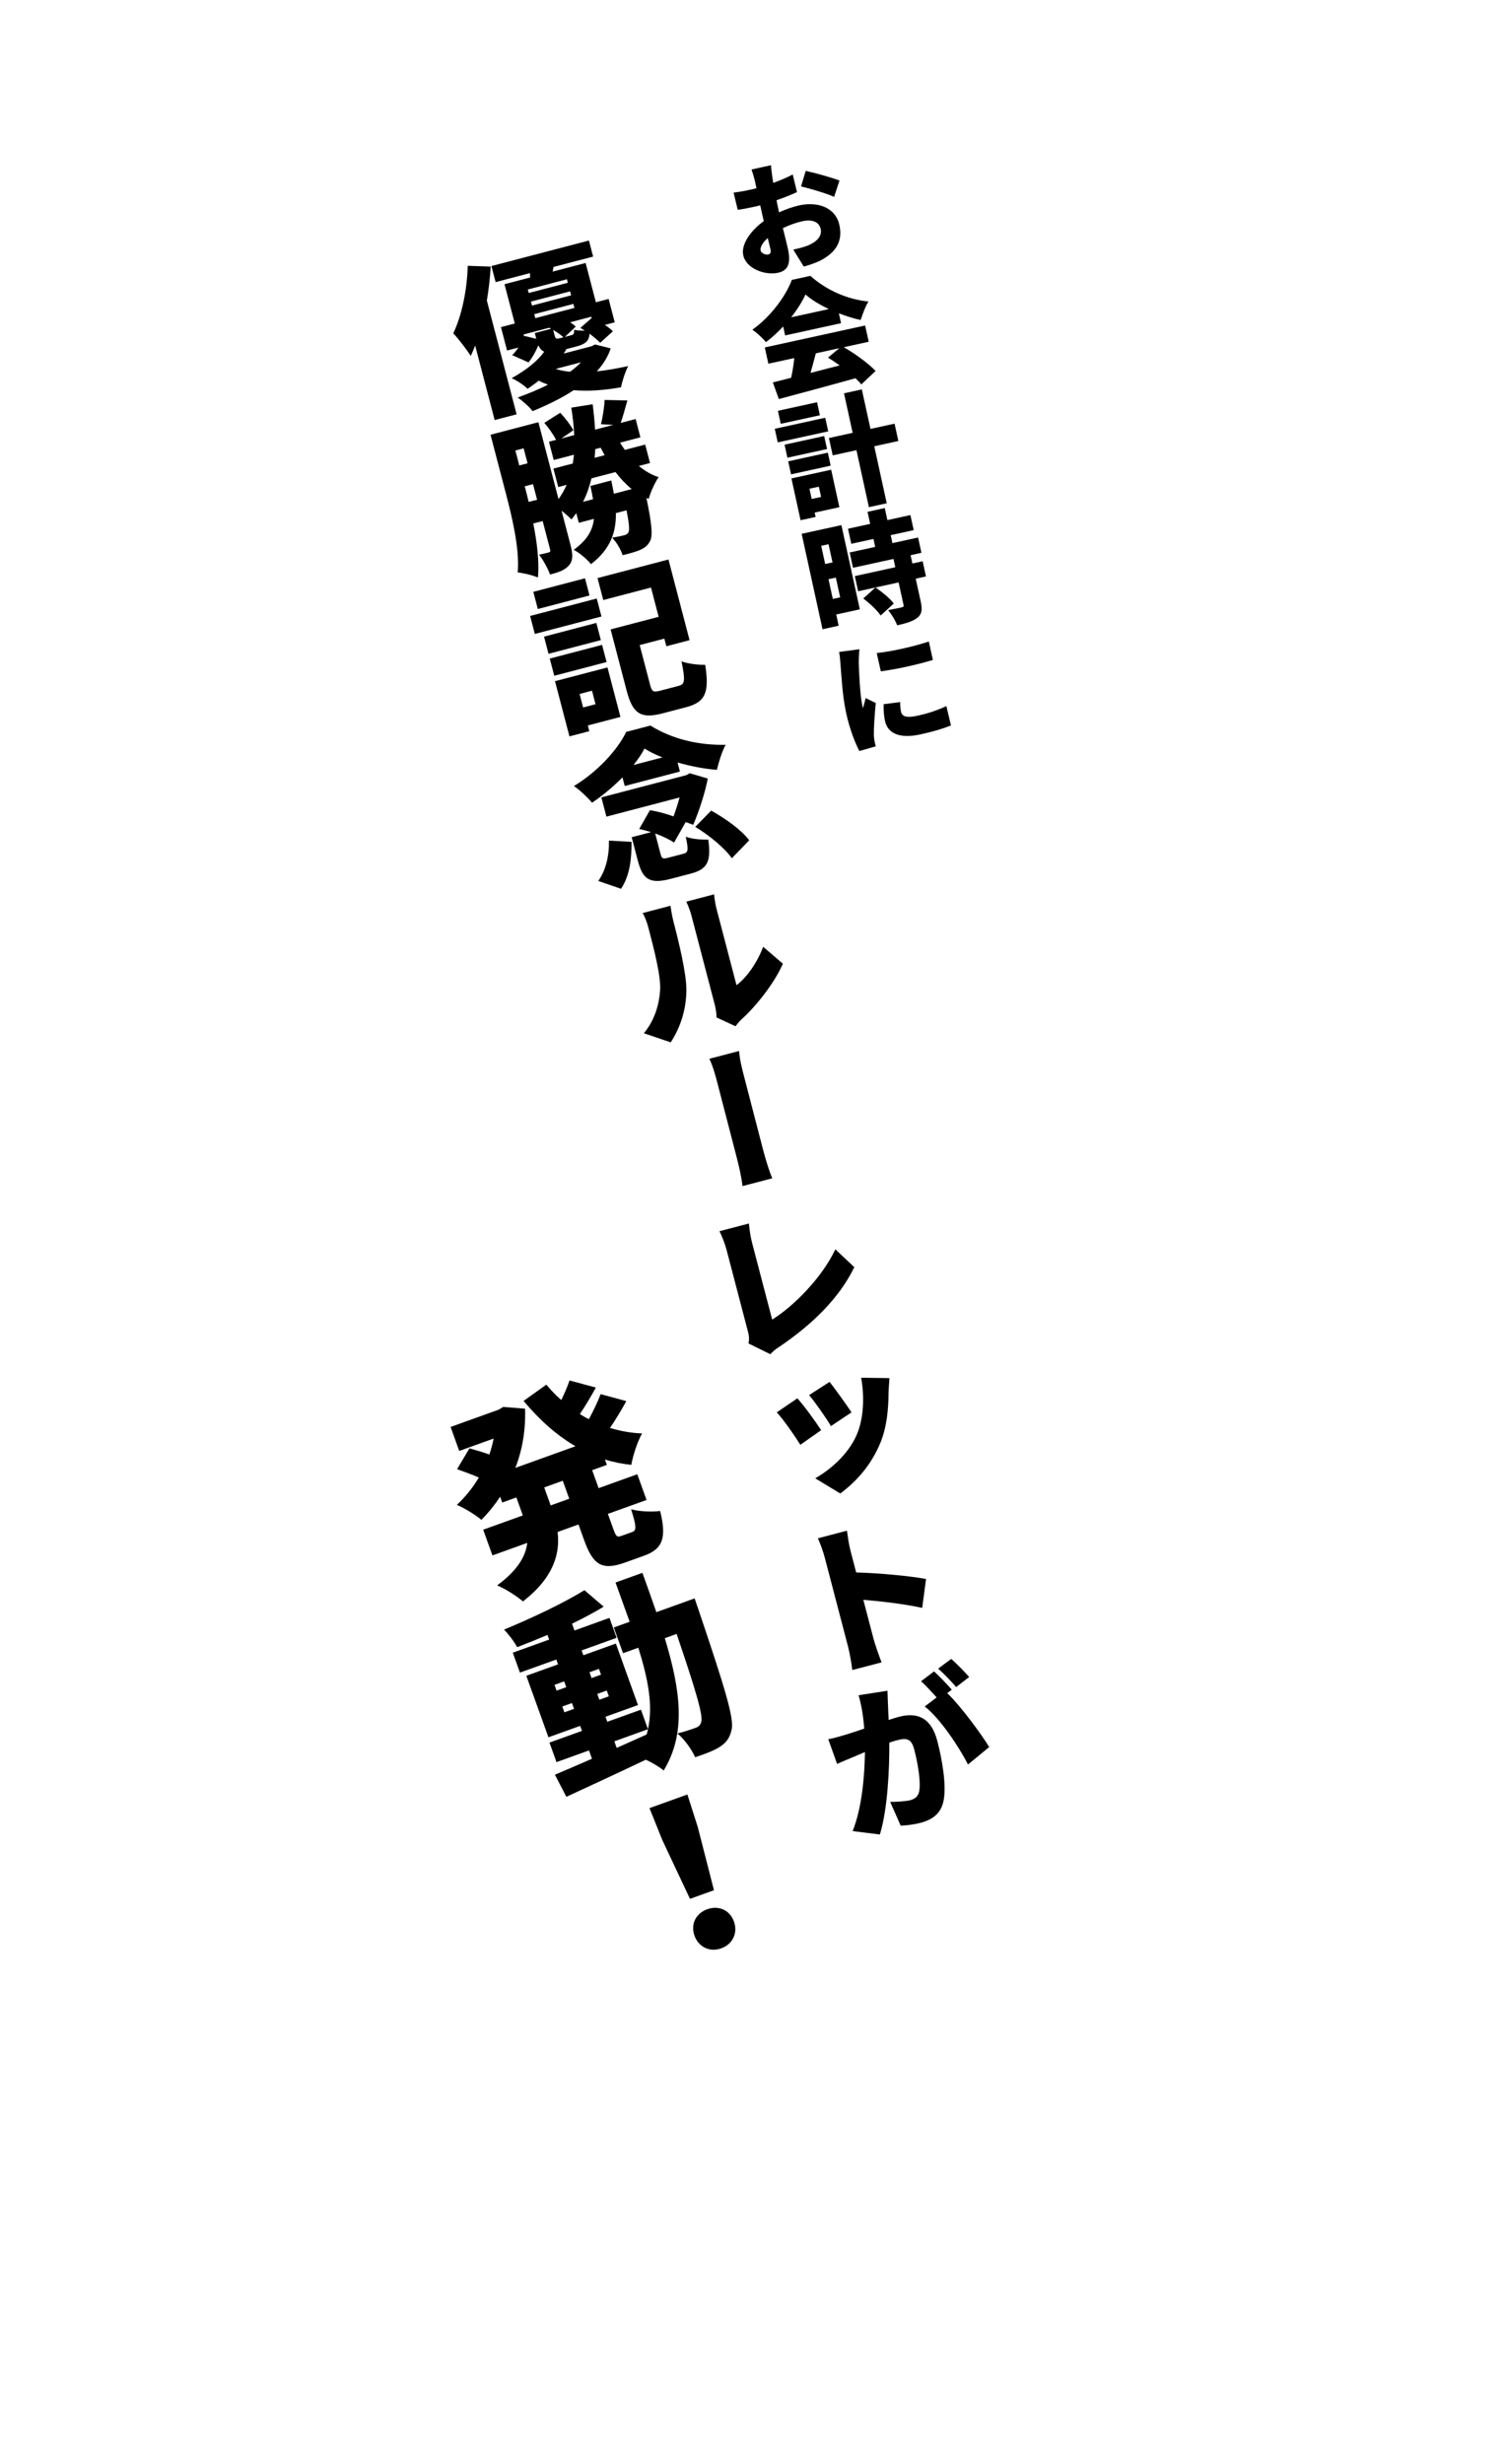
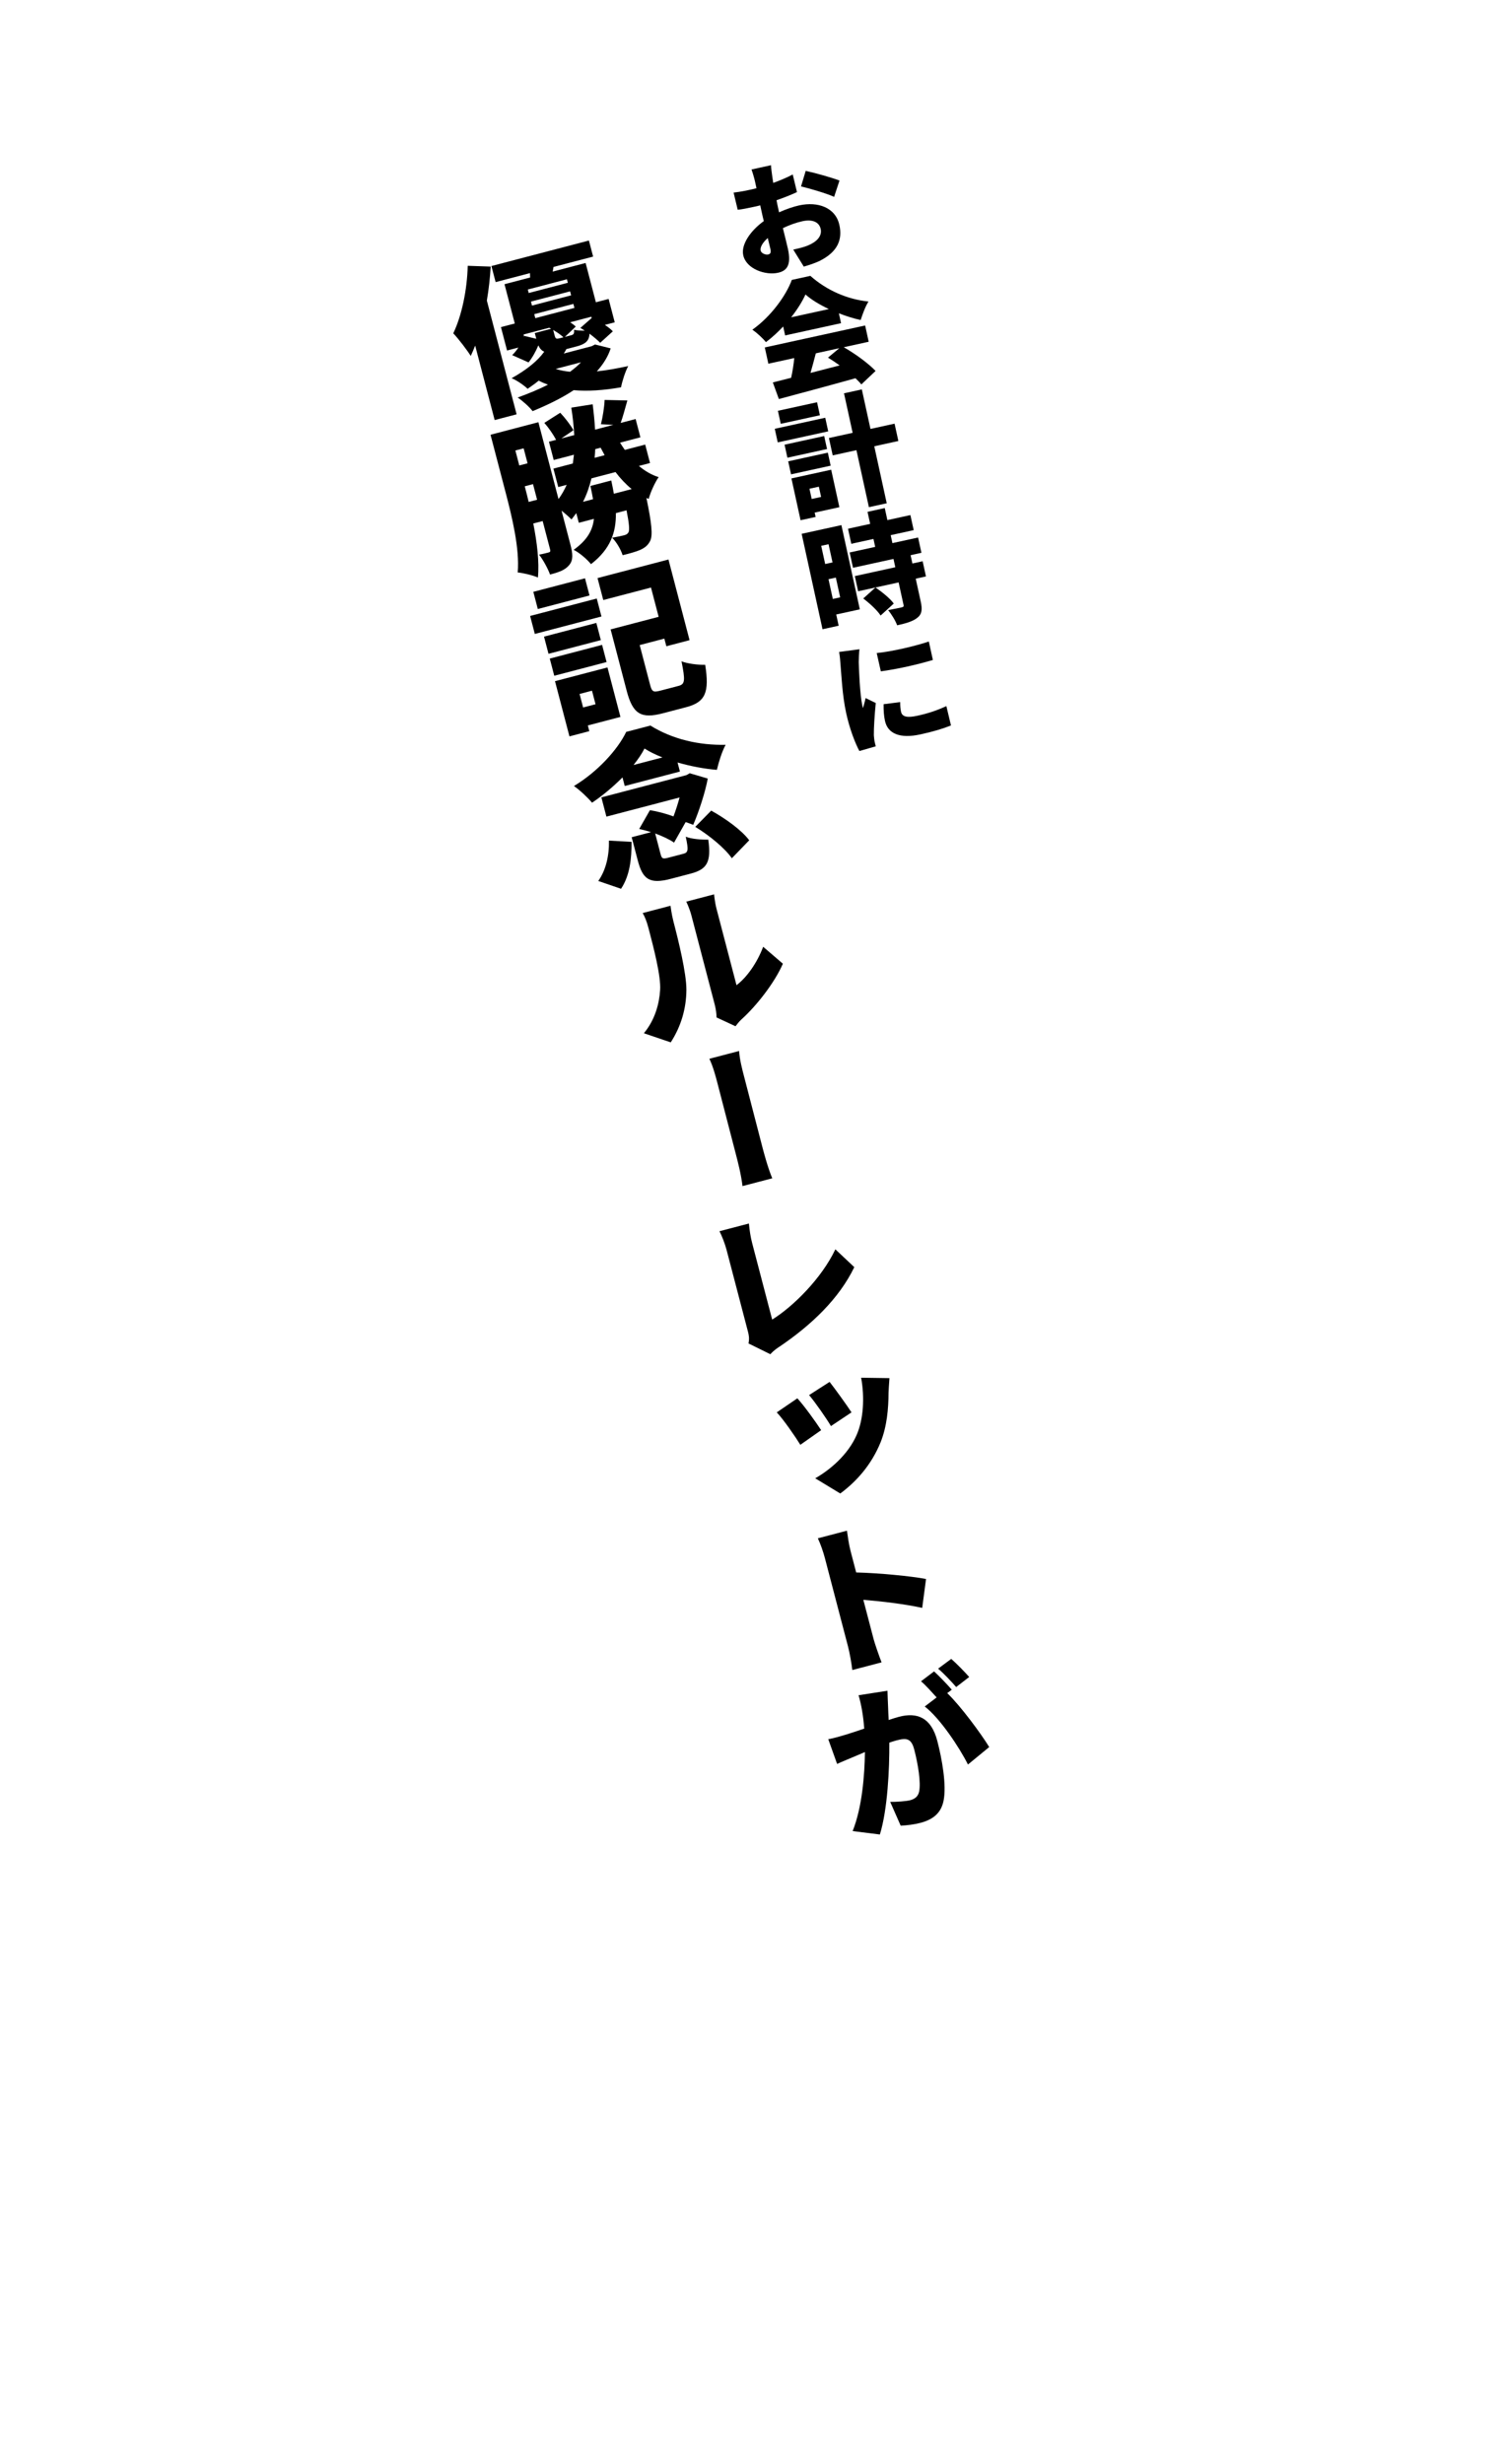
<svg xmlns="http://www.w3.org/2000/svg" fill="none" height="527" viewBox="0 0 322 527" width="322">
  <filter id="a" color-interpolation-filters="sRGB" filterUnits="userSpaceOnUse" height="508.586" width="197.139" x="57.52" y=".434">
    <feFlood flood-opacity="0" result="BackgroundImageFix" />
    <feColorMatrix in="SourceAlpha" result="hardAlpha" type="matrix" values="0 0 0 0 0 0 0 0 0 0 0 0 0 0 0 0 0 0 127 0" />
    <feOffset dx="4.495" dy="4.495" />
    <feGaussianBlur stdDeviation="2.997" />
    <feComposite in2="hardAlpha" operator="out" />
    <feColorMatrix type="matrix" values="0 0 0 0 0 0 0 0 0 0 0 0 0 0 0 0 0 0 0.25 0" />
    <feBlend in2="BackgroundImageFix" mode="normal" result="effect1_dropShadow_4_302" />
    <feBlend in="SourceGraphic" in2="effect1_dropShadow_4_302" mode="normal" result="shape" />
  </filter>
  <g filter="url(#a)">
    <path d="m67.224 37.218 60.987-16.988 4.975 10.433 7.44-15.862 46.203-12.87 31.779 188.146-29.57 8.237 55.133 297.874-44.113-56.665-35.021 59.007-46.715-65.788-59.303-172.087 44.922-24.334 38.665 30.6z" fill="#fff" />
    <g fill="#000">
      <path d="m158.249 49.102c-.158-.722.435-1.716 1.52-2.682.251 1.025.463 1.87.57 2.36.197.902-.115 1.078-.502 1.163-.49.107-1.453-.222-1.588-.841zm8.638-13.718c1.704.383 5.689 1.564 7.078 2.232l1.153-3.493c-1.621-.618-4.991-1.582-7.23-2.064zm-10.596-3.623c.179.447.604 1.893.722 2.435l.344 1.572c-.433.122-.845.212-1.231.296-.902.197-2.088.457-3.668.64l.883 3.668c.899-.089 1.91-.283 3.714-.677.335-.073.696-.152 1.103-.268l.315 1.443c.141.644.282 1.289.449 1.927-2.891 2.091-4.893 5.04-4.396 7.308.637 2.912 4.704 4.345 7.436 3.747 1.83-.4 2.901-1.553 2.123-5.109-.17-.773-.61-2.54-1.079-4.436 1.344-.645 2.794-1.178 4.186-1.483 2.113-.462 3.573.163 3.9 1.658.338 1.546-.876 2.784-2.761 3.548-.791.335-1.894.603-3.105.868l2.254 3.639c1.091-.32 2.203-.671 3.332-1.188 4.093-2.03 4.929-4.751 4.28-7.715-.817-3.737-4.593-5.071-8.587-4.197-1.263.276-2.796.801-4.32 1.485l-.209-.954c-.119-.541-.237-1.082-.33-1.629 1.507-.519 3.049-1.126 4.373-1.74l-.906-3.772c-1.184.637-2.643 1.253-4.17 1.803l-.199-1.28c-.095-.681-.279-2.018-.278-2.505zm8.484 31.618c1.31-1.664 2.372-3.354 3.064-4.883 1.272 1.126 3.046 2.196 5.003 3.118zm-1.286 3.873 11.958-2.616-.462-2.113c1.563.603 3.161 1.118 4.662 1.437.422-1.28.954-2.801 1.673-3.958-4.391-.444-8.849-2.304-12.435-5.489l-3.969.868c-1.219 3.318-4.444 7.832-8.445 10.651.948.63 2.269 1.853 2.904 2.659 1.323-.992 2.58-2.158 3.697-3.347zm11.589 2.731-2.422 2.015c.811.498 1.665 1.067 2.498 1.668-2.096.54-4.218 1.085-6.237 1.608.385-1.326.767-2.787 1.135-4.191zm6.288-1.376-.761-3.479-21.468 4.697.761 3.479 5.541-1.212c-.13 1.379-.367 2.889-.669 4.224-1.432.367-2.735.706-3.915.992l1.29 3.553c4.362-1.17 10.537-2.818 16.391-4.45.479.462.927.904 1.261 1.318l3.042-2.88c-1.54-1.607-4.246-3.608-6.808-5.073zm-11.05 12.937-8.376 1.833.609 2.783 8.376-1.832zm1.751 3.317-10.798 2.362.637 2.912 10.799-2.362zm-1.364 14.746.479 2.191-2.01.44-.48-2.191zm2.636-3.628-8.505 1.861 1.956 8.943 3.222-.705-.203-.928 5.283-1.156zm-8.588.988 8.479-1.855-.609-2.783-8.479 1.855zm-.778-3.557 8.479-1.855-.609-2.783-8.479 1.855zm22.927-7.285-5.154 1.128-1.85-8.453-3.814.835 1.849 8.453-5.077 1.111.812 3.711 5.077-1.111 2.667 12.19 3.814-.834-2.666-12.19 5.154-1.128zm-14.126 25.789.852 3.892-1.572.344-.852-3.892zm.915 11.71-.925-4.227 1.572-.344.925 4.227zm1.837-15.795-8.505 1.86 4.466 20.412 3.453-.756-.524-2.397 5.051-1.105zm11.205 16.776c-.812-1.119-2.513-2.475-3.912-3.438l-2.617 2.355c1.39 1.046 3.016 2.554 3.713 3.644zm5.916-10.854-.716-3.273-5.49 1.201-.372-1.701 4.923-1.077-.705-3.221-4.922 1.076-.564-2.577-3.686.807.564 2.577-4.742 1.037.705 3.222 4.742-1.038.372 1.701-5.464 1.195.717 3.274 8.659-1.895.389 1.778-8.659 1.895.71 3.247 8.659-1.894 1.055 4.819c.073.335-.039.44-.425.525-.387.085-1.779.389-2.872.574.703.873 1.572 2.249 1.926 3.252 1.856-.406 3.282-.799 4.298-1.589 1.015-.789 1.121-1.785.749-3.485l-1.071-4.897 2.191-.479-.711-3.248-2.19.48-.39-1.779zm-9.567 21.444.882 3.911c3.464-.46 7.866-1.45 11.134-2.435l-.863-3.944c-2.767.93-7.744 2.127-11.153 2.468zm5.021 10.486-3.547.452c-.021 1.382.061 2.498.298 3.581.592 2.706 3.163 3.845 7.57 2.88 2.99-.654 4.935-1.268 6.548-1.918l-.985-4.132c-2.187.991-3.977 1.572-6.219 2.062-2.062.451-3.234.276-3.477-.832-.147-.67-.188-1.229-.188-2.093zm-8.71-11.3-4.357.575c.183.96.256 2.159.316 2.929.18 1.932.352 6.296 1.198 10.162.755 3.453 1.964 6.511 2.826 8.104l3.506-1.01c-.116-.406-.212-.845-.274-1.128-.051-.232-.103-.842-.136-1.239-.027-1.48.163-4.438.408-6.895l-2.176-1.063c-.152.789-.348 1.372-.557 2.147-.043-.072-.133-.484-.15-.562-.513-2.345-.732-7.914-.762-9.285.002-.486.05-2.117.158-2.735z" />
      <path d="m95.577 52.36c-.131 5.197-1.282 10.662-3.092 14.444 1.096 1.131 3.044 3.712 3.739 4.839.325-.703.641-1.44.948-2.212l4.168 15.926 4.696-1.229-6.367-24.331c.417-2.436.679-4.905.824-7.269zm24.235 20.636c-.624.672-1.427 1.355-2.341 2.031-1.119-.107-2.153-.309-3.069-.615zm-12.092-5.635-.066.163-.125-.476 5.479-1.434.42.217-3.505.917.321 1.225zm2.091-4.656 8.371-2.191.223.851-8.372 2.191zm6.99-7.465.196.749-8.371 2.191-.196-.749zm.9 3.437-8.371 2.191-.223-.851 8.371-2.191zm-1.344 8.896 2.33-2.21c-.302-.321-.74-.606-1.187-.925l4.526-1.185.071.272-2.425 2.126c.3.176.644.377.953.587-.836.001-1.758-.049-2.306-.197.069.818-.056 1.033-.635 1.184zm-2.499-1.491c.859.502 1.658 1.057 2.193 1.571l-.715.187c-.783.205-.971.181-1.166-.567zm8.958 3.109-.738.375-5.955 1.558c.21-.309.386-.61.553-.945l2.178-.57c1.905-.499 2.708-1.182 2.777-2.727.903.673 1.747 1.397 2.29 1.946l2.704-2.453c-.406-.439-1-.902-1.705-1.372l2.11-.552-1.309-5.002-2.723.713-2.199-8.405-7.044 1.844.176-.992 8.474-2.218-.9-3.437-20.86 5.459.9 3.437 7.35-1.924.028.938-5.479 1.434 2.2 8.405-2.961.775 1.309 5.002 2.416-.632c-.385.61-.857 1.17-1.321 1.619l3.498 1.557c.85-1.059 1.561-2.372 2.101-3.641.323.679.695 1.127 1.261 1.343-1.328 1.875-3.653 3.828-6.985 5.682 1.011.39 2.601 1.464 3.429 2.266.864-.59 1.659-1.162 2.378-1.75.635.343 1.287.609 1.972.866-1.892.968-4.058 1.862-6.48 2.75 1.058.705 2.479 1.969 3.198 2.908 3.38-1.394 6.342-2.86 8.789-4.482 3.015.266 6.374.041 10.129-.615.242-1.3.902-3.363 1.537-4.547-2.375.512-4.631.921-6.719 1.14 1.408-1.568 2.405-3.175 2.966-4.921zm4.029 31.925c-.164-.903-.345-1.873-.56-2.835l-4.458 1.167c.224.996.396 1.933.56 2.835l-2.144.561c.793-1.553 1.372-3.231 1.813-5.019l5.139-1.345c1.056 1.396 2.213 2.62 3.461 3.639zm-2.83-9.841c.287.543.575 1.086.853 1.595l-2.143.561c.061-.598.114-1.23.133-1.853zm-15.4 11.594c-.243-1.064-.51-2.085-.75-3.004l-.089-.34 1.769-.463.873 3.335zm-1.074-11.463.838 3.199-1.77.463-.837-3.199zm27.038 3.141-1.033-3.947-4.356 1.14c-.347-.491-.702-1.016-1.024-1.55l4.356-1.14-1.024-3.913-3.199.837c.464-1.285.923-3.005 1.432-4.811l-4.865-.109c-.068 1.545-.411 3.707-.787 5.188l2.655.141-3.914 1.024c-.087-1.722-.278-3.563-.511-5.429l-4.574.724c.321 2.061.539 4.004.628 5.872l-2.757.721 2.592-1.769c-.609-1.077-1.778-2.625-2.831-3.731l-3.398 2.162c.933 1.065 1.93 2.513 2.514 3.632l-1.531.401 1.024 3.913 4.322-1.131c-.087.641-.14 1.273-.235 1.88l-4.152 1.087 1.033 3.947 1.804-.472c-.483 1.072-1.052 2.094-1.75 3.04l-4.302-16.436-10.242 2.681 3.259 12.455c1.301 4.968 3.006 11.903 2.559 17.001 1.153.098 3.326.621 4.321 1.087.33-3.322-.194-7.548-.989-11.558l2.007-.525 1.586 6.057c.107.408.04.571-.3.66s-1.259.33-2.06.467c.865 1.082 1.928 3.058 2.351 4.257 1.905-.499 3.206-.949 4.09-2.016.918-1.077.775-2.457.267-4.397l-1.897-7.248c.826.656 1.679 1.415 2.128 1.879.353-.456.707-.912 1.026-1.359l.543 2.075 3.233-.846c-.272 2.435-1.426 4.555-4.338 6.626 1.21.593 2.898 2.041 3.711 3.065 4.171-3.237 5.386-6.791 5.323-10.92l2.28-.596c.569 2.869.66 4.19.427 4.687-.226.387-.481.526-.923.642-.51.134-1.472.349-2.588.532.932.919 1.854 2.496 2.251 3.738 1.506-.358 2.893-.757 3.742-1.125.942-.429 1.679-.949 2.171-1.986.558-1.201.291-3.749-.826-9.129l.488.2c.36-1.404 1.335-3.513 2.125-4.665-1.541-.469-2.924-1.307-4.224-2.385zm-13.908 24.657-11.06 2.895.962 3.675 11.059-2.895zm1.492 24.043.757 2.893-2.654.695-.757-2.893zm3.316-4.976-11.23 2.939 3.091 11.808 4.253-1.113-.32-1.225 6.976-1.826zm-11.388 1.78 11.196-2.93-.962-3.675-11.195 2.93zm-1.229-4.696 11.196-2.93-.962-3.675-11.195 2.93zm-2.93-4.25 14.258-3.732-1.006-3.845-14.258 3.731zm26.846 12.135c-1.497.392-1.789.25-2.189-1.281l-2.218-8.473 5.275-1.381.427 1.634 4.968-1.301-4.515-17.252-15.177 3.972 1.229 4.696 10.209-2.672 1.638 6.261-10.276 2.69 3.446 13.169c1.301 4.968 3.095 5.99 7.723 4.778l5.002-1.309c4.118-1.077 4.991-3.16 4.064-9.063-1.441.05-3.808-.239-5.068-.746.813 4.078.771 4.889-.624 5.254zm-5.729 15.899c.96-1.197 1.774-2.391 2.35-3.524 1.092.696 2.387 1.339 3.844 1.903zm-1.878 4.491 11.808-3.09-.508-1.94c2.833.822 5.851 1.378 8.413 1.58.399-1.668 1.041-3.8 1.869-5.362-5.604.122-11.274-1.121-16.094-4.114l-5.172 1.354c-1.835 3.825-6.16 8.556-11.186 11.581 1.238.839 2.98 2.492 3.879 3.566 2.32-1.553 4.552-3.446 6.51-5.412zm-.791 21.987c1.88-2.819 2.275-6.45 2.244-10.041l-4.832-.263c.07 3.182-.638 6.312-2.285 8.634zm10.182-6.665c-1.225.321-1.456.272-1.732-.783l-1.149-4.389c1.61.596 3.103 1.296 4.04 1.96l2.486-4.395c.599.206 1.165.422 1.61.596 1.223-2.829 2.577-6.965 3.116-9.905l-3.86-1.135-.695.4-18.206 4.764 1.078 4.118 15.653-4.097c-.369 1.369-.831 2.799-1.303 4.05-1.611-.596-3.485-1.088-5.04-1.335l-2.294 4.018c.813.187 1.668.4 2.542.68l-4.152 1.087 1.291 4.934c1.06 4.049 2.48 5.168 7.074 3.966l4.254-1.113c3.505-.917 4.443-2.472 3.768-7.276-1.408.041-3.67-.131-4.819-.63.621 2.928.523 3.39-.531 3.666zm5.695-6.581c3.023 1.827 6.364 4.589 7.829 6.714l3.72-3.846c-1.671-2.217-5.11-4.662-8.132-6.343zm4.561 40.767 4.056 1.883c.303-.37.639-.894 1.314-1.507 3.177-2.868 7.022-7.764 8.82-11.871l-4.221-3.622c-1.285 3.427-3.486 6.548-5.702 8.219l-4.258-16.266c-.418-1.599-.538-3.168-.538-3.168l-5.955 1.559s.689 1.383 1.108 2.982l4.97 18.988c.267 1.021.398 2.078.406 2.803zm-15.551 3.379 5.747 1.95c2.172-3.368 3.325-7.161 3.348-11.239.012-3.566-1.693-10.501-2.762-14.584-.41-1.566-.635-3.398-.635-3.398l-5.955 1.559c.47.822.855 1.739 1.265 3.305 1.078 4.117 2.672 10.209 2.466 13.171-.174 2.809-1.04 6.308-3.474 9.236zm19.695 25.934c.366 1.395 1.114 4.253 1.406 6.758l6.363-1.665c-.972-2.327-1.836-5.628-2.086-6.581-.712-2.722-3.127-12.089-3.991-15.39-.339-1.293-.9-3.437-1.014-5.261l-6.363 1.665c.795 1.647 1.364 3.825 1.703 5.118.855 3.266 3.279 12.667 3.982 15.356zm2.689 40.42 4.675 2.303c.759-.853 1.538-1.348 2.004-1.651 6.826-4.623 12.727-10.276 15.955-16.975l-4.051-3.812c-2.952 6.227-9.046 12.257-13.52 15.028l-4.266-16.3c-.374-1.429-.55-2.655-.712-4.249l-6.296 1.647c.524 1.027 1.155 2.607 1.529 4.036l4.551 17.389c.214.817.349 1.472.131 2.584zm17.35 8.222-4.388 2.821c1.366 1.606 3.767 5.086 4.68 6.629l4.396-2.932c-.92-1.432-3.658-5.224-4.688-6.518zm12.806-.806-6.058-.087c.771 4.197.507 8.884-.95 12.211-1.83 4.26-5.769 7.545-8.873 9.303l5.36 3.251c3.41-2.529 6.631-6.062 8.625-10.947 1.361-3.411 1.687-7.168 1.7-10.59.034-.845.092-1.732.196-3.141zm-19.703 4.32-4.412 3.009c1.337 1.359 4.033 5.271 5.05 6.932l4.453-3.129c-1.154-1.77-3.615-5.199-5.091-6.812zm10.821 53.018c.356 1.361.765 3.617.935 5.1l6.261-1.639c-.562-1.453-1.452-4.019-1.683-4.904l-2.218-8.473c3.826.307 8.815.892 12.595 1.721l.819-6.178c-3.104-.605-10.115-1.279-14.946-1.396l-1.184-4.526c-.419-1.6-.598-3.116-.791-4.411l-6.227 1.63c.567 1.196 1.158 2.896 1.505 4.223zm18.428 5.394-2.792 2.113c1.077.918 2.321 2.338 3.34 3.453l-2.547 1.939c3.227 2.464 7.417 8.748 9.249 12.414l4.549-3.736c-1.721-2.822-6.121-8.797-8.983-11.538l.973-.728c-.89-1.039-2.642-2.871-3.789-3.917zm3.665-2.668-2.801 2.079c1.257 1.052 2.829 2.75 3.866 3.933l2.783-2.146c-.881-1.006-2.634-2.838-3.848-3.866zm-13.635 6.805-6.184.964c.602 2.024 1.004 4.391 1.213 7.136-1.47.494-2.839.961-3.783 1.245-1.318.381-2.559.779-3.913 1.024l1.892 5.286c1.036-.489 2.913-1.235 3.958-1.69.458-.193 1.146-.482 1.995-.85-.065 4.89-.587 11.789-2.629 16.905l5.826.729c1.656-5.342 2.064-14.066 2.02-19.654.637-.203 1.173-.379 1.547-.477 2.076-.544 3.143-.496 3.784 1.955.811 3.096 1.46 7.108 1.046 8.998-.211 1-.861 1.57-1.916 1.846-.851.223-2.957.374-4.271.355l2.24 5.085c1.296-.048 2.915-.253 4.208-.592 2.689-.703 4.44-2.071 4.973-4.756.664-3.3-.328-8.895-1.352-12.808-1.309-5.002-4.333-6.138-8.179-5.131-.578.151-1.352.39-2.219.689-.061-.929-.089-1.867-.125-2.839-.045-1.006-.103-2.337-.131-3.42z" />
-       <path d="m117.297 316.086-3.972 1.428-1.384-3.847 3.972-1.429zm8.049-7.241-.417-1.159c1.794.57 3.708.956 5.646 1.147.33-1.941 1.329-5.01 2.304-6.716-2.367-.084-4.672-.516-6.871-1.174 1.197-1.738 2.429-3.77 3.495-5.742l-5.487-1.485c-.602 1.572-1.556 3.597-2.516 5.345-.675-.318-1.324-.692-1.931-1.081 1.129-1.668 2.319-3.685 3.427-5.672l-5.641-1.522c-.403 1.219-1.062 2.764-1.765 4.186-1.15-.989-2.205-2.104-3.193-3.291l-4.869 3.48c3.363 4.024 7.029 7.331 11.104 9.697l-12.867 4.629c1.508-3.861 2.229-8.092 2.08-12.664l-4.668-.377-.96.579-10.302 3.706 1.845 5.13 7.365-2.649c-.237 1.16-.531 2.293-.921 3.415-1.347-.497-3.014-.972-4.259-1.318l-2.649 4.457c1.444.509 3.324 1.188 4.659 1.782-1.311 2.2-2.892 4.171-4.716 5.855 1.587.644 3.986 2.118 5.263 3.2 1.508-1.523 2.832-3.168 4.014-4.948l.447 1.241 3.02-1.086 1.384 3.847-8.482 3.051 1.98 5.503 7.447-2.679c-.31 2.775-1.977 5.805-6.448 9.095 1.628.629 4.297 2.333 5.533 3.43 6.569-5.12 7.965-10.201 7.411-14.861l4.468-1.608 1.176 3.269c1.92 5.337 3.759 6.685 8.807 4.869l4.055-1.458c3.971-1.429 4.862-3.759 3.433-9.553-1.789.223-4.588.108-6.212-.382 1.129 3.659 1.205 4.52.253 4.862l-2.276.819c-.992.357-1.191.194-1.786-1.46l-1.161-3.228 8.275-2.976-1.98-5.503-8.274 2.977-1.384-3.848zm1.596 59.129 7.199-2.59c-.087.406-.19.77-.293 1.134-2.133.954-4.266 1.908-6.4 2.863zm-10.688-6.202-.446-1.241 2.068-.744.447 1.241zm-2.113-5.875 2.068-.744.447 1.241-2.069.744zm9.516-3.423.446 1.241-2.027.73-.447-1.242zm2.113 5.875-2.027.729-.447-1.241 2.028-.729zm10.16-18c-.911-2.662-1.923-5.476-2.979-8.413l-5.751 2.068c1.071 2.979 2.083 5.793 3.021 8.399l-3.393 1.22 1.979 5.503 3.269-1.175c2.106 6.765 3.184 12.358 2.065 17.433l-1.503-4.178-7.199 2.589-.387-1.076 6.951-2.5-4.732-13.157-6.951 2.5-.372-1.034 7.488-2.694-1.532-4.261-7.489 2.694-.521-1.449c2.461-1.212 4.783-2.421 6.771-3.65l-4.116-3.519c-4.36 2.689-11.099 5.908-17.201 8.43.955.965 2.204 2.618 2.801 3.759 2.095-.801 4.299-1.687 6.489-2.615l.357.993-7.778 2.798 1.533 4.261 7.778-2.797.372 1.034-6.785 2.441 4.732 13.156 6.785-2.44.387 1.076-6.951 2.5 1.504 4.179 6.95-2.501.64 1.779c-2.987 1.309-5.7 2.471-7.93 3.414l2.447 4.727c4.692-2.155 10.938-5.056 17.004-7.939 1.406.662 2.943 1.558 3.823 2.316 4.807-7.943 3.677-16.929.238-28.308l2.524-.908c4.258 12.486 5.668 17.446 5.269 18.805-.206.728-.518 1.027-1.139 1.25-.828.298-2.234.804-3.949 1.234 1.532 1.271 3.072 3.474 3.792 5.084 2-.673 3.904-1.357 5.123-2.123 1.329-.852 2.185-1.72 2.654-3.665.625-2.42-1.318-8.731-7.014-25.606-.253-.703-.882-2.58-.882-2.58zm7.198 61.32 5.13-1.845-3.462-13.521-2.222-6.957-8.109 2.917 2.719 6.778zm6.702 10.579c2.441-.878 3.58-3.297 2.702-5.738s-3.267-3.497-5.708-2.619-3.61 3.214-2.732 5.655 3.256 3.595 5.738 2.702z" />
    </g>
  </g>
</svg>